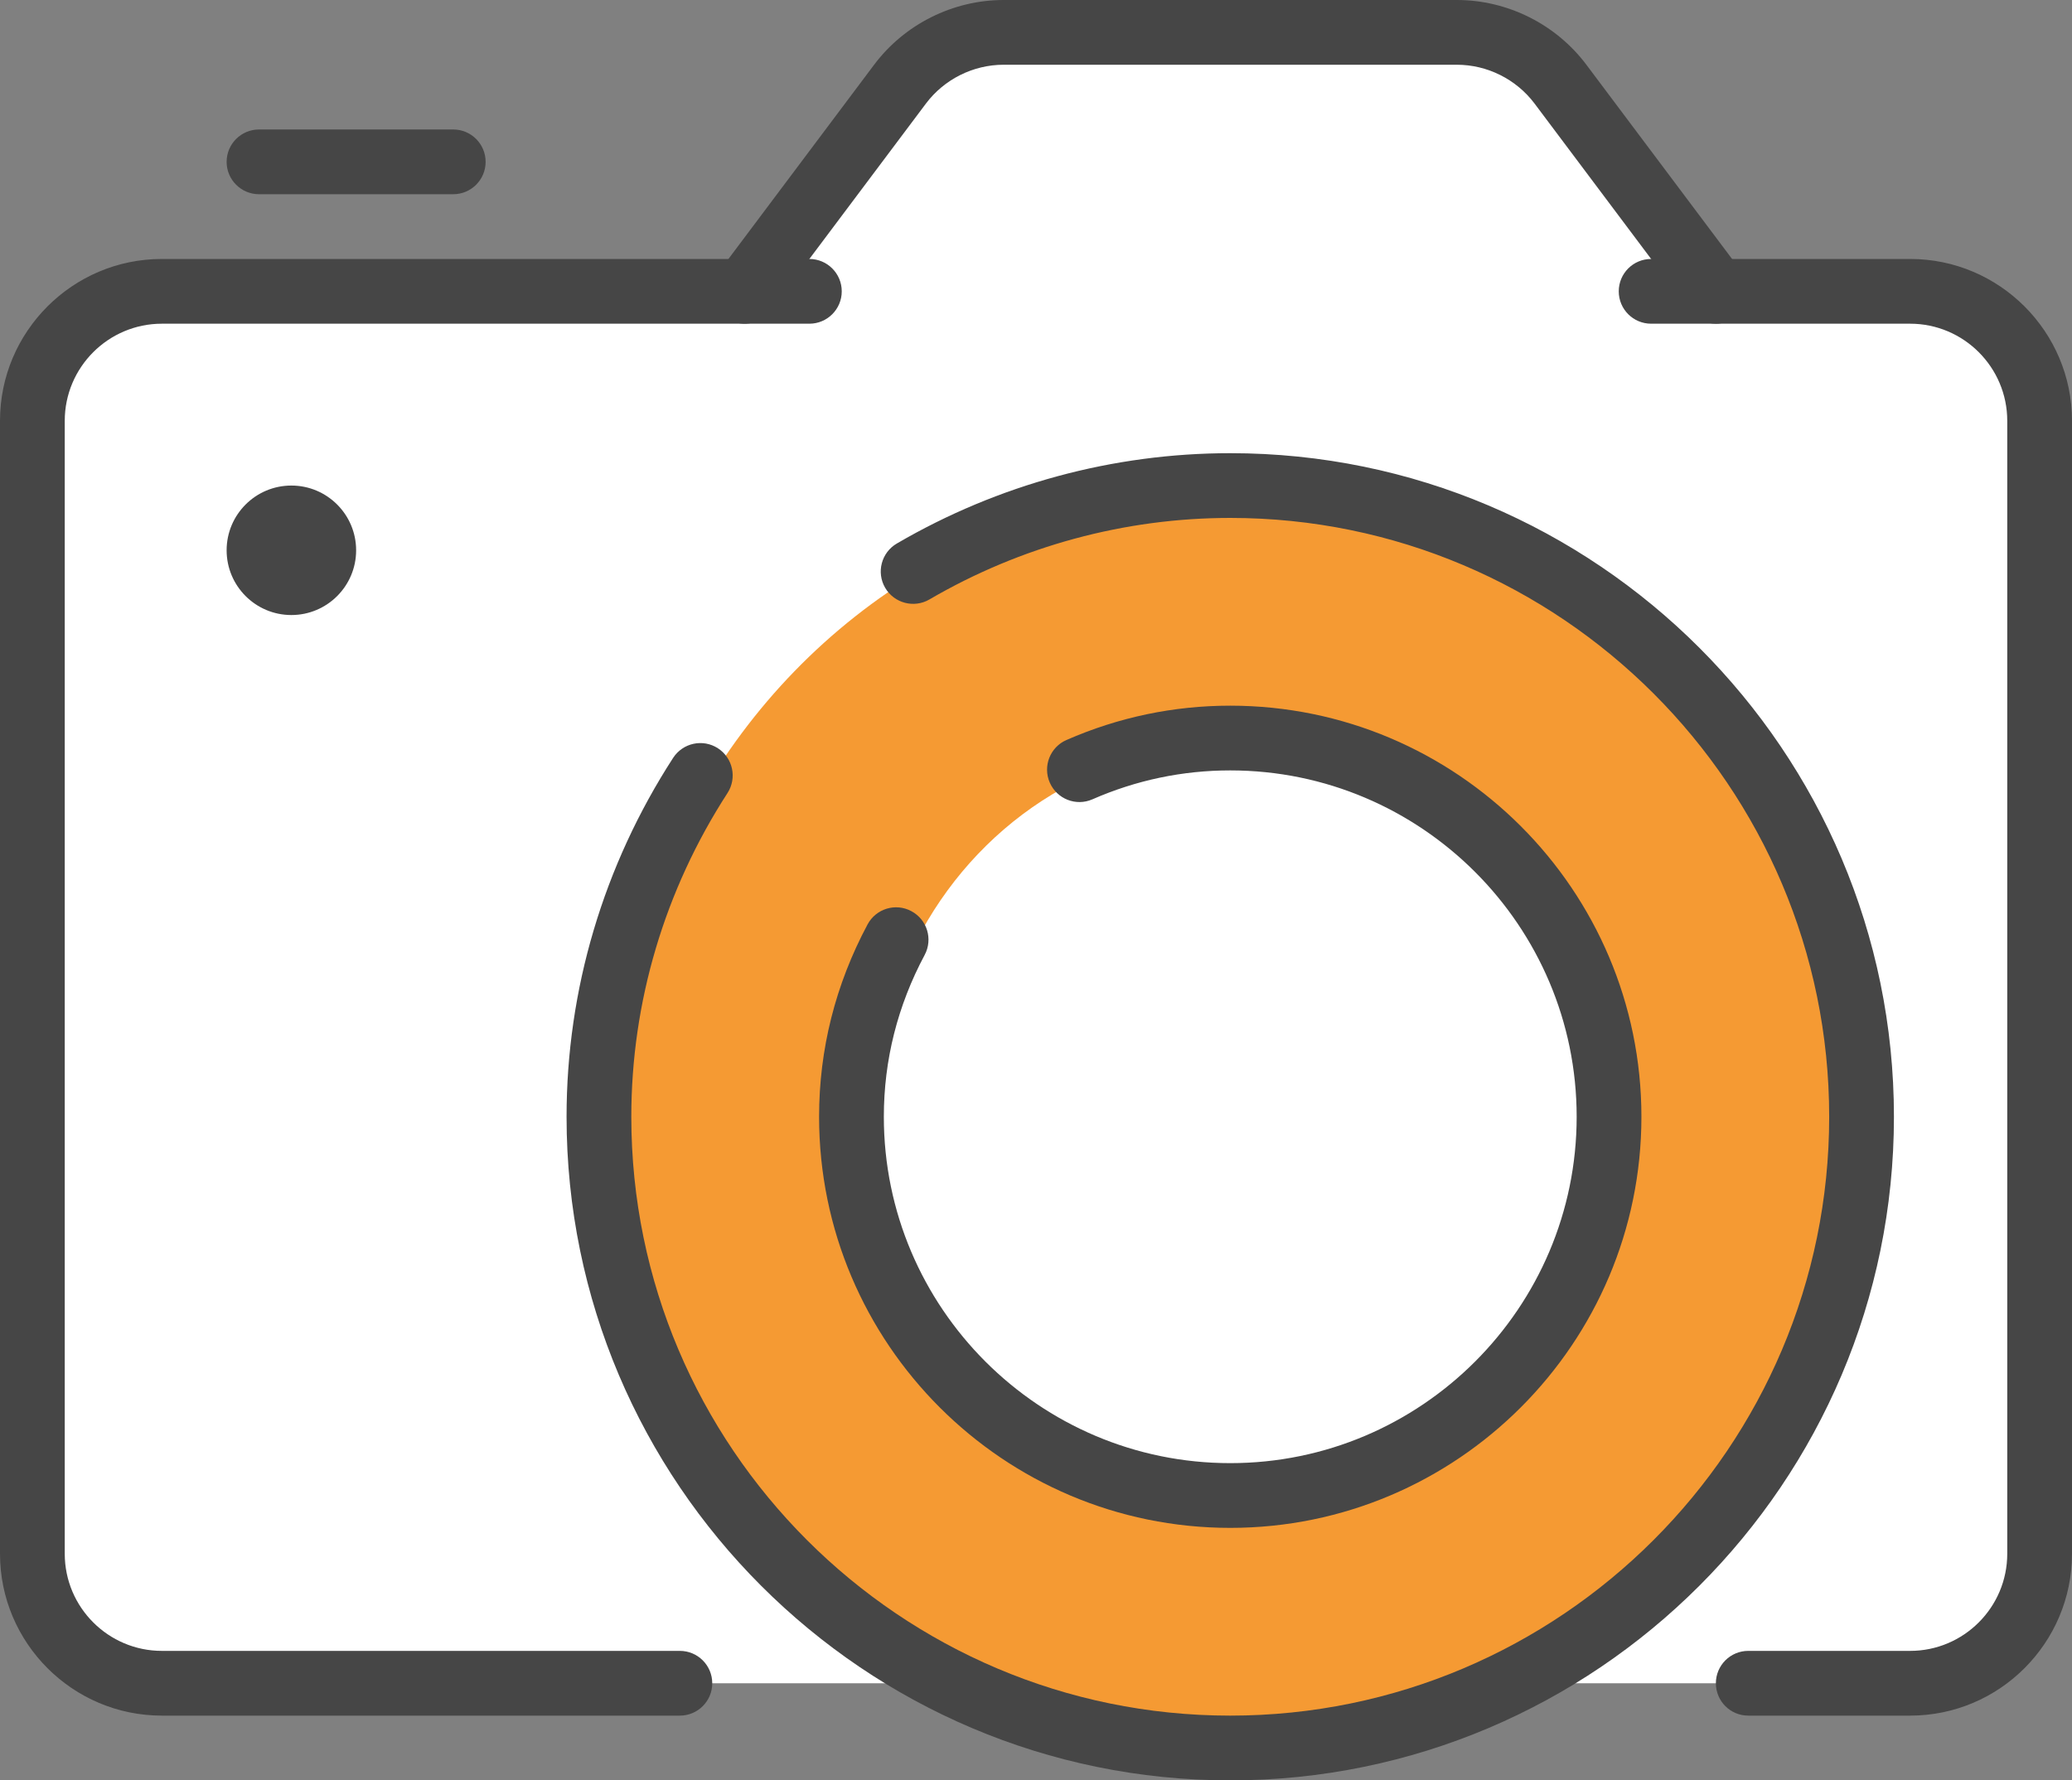
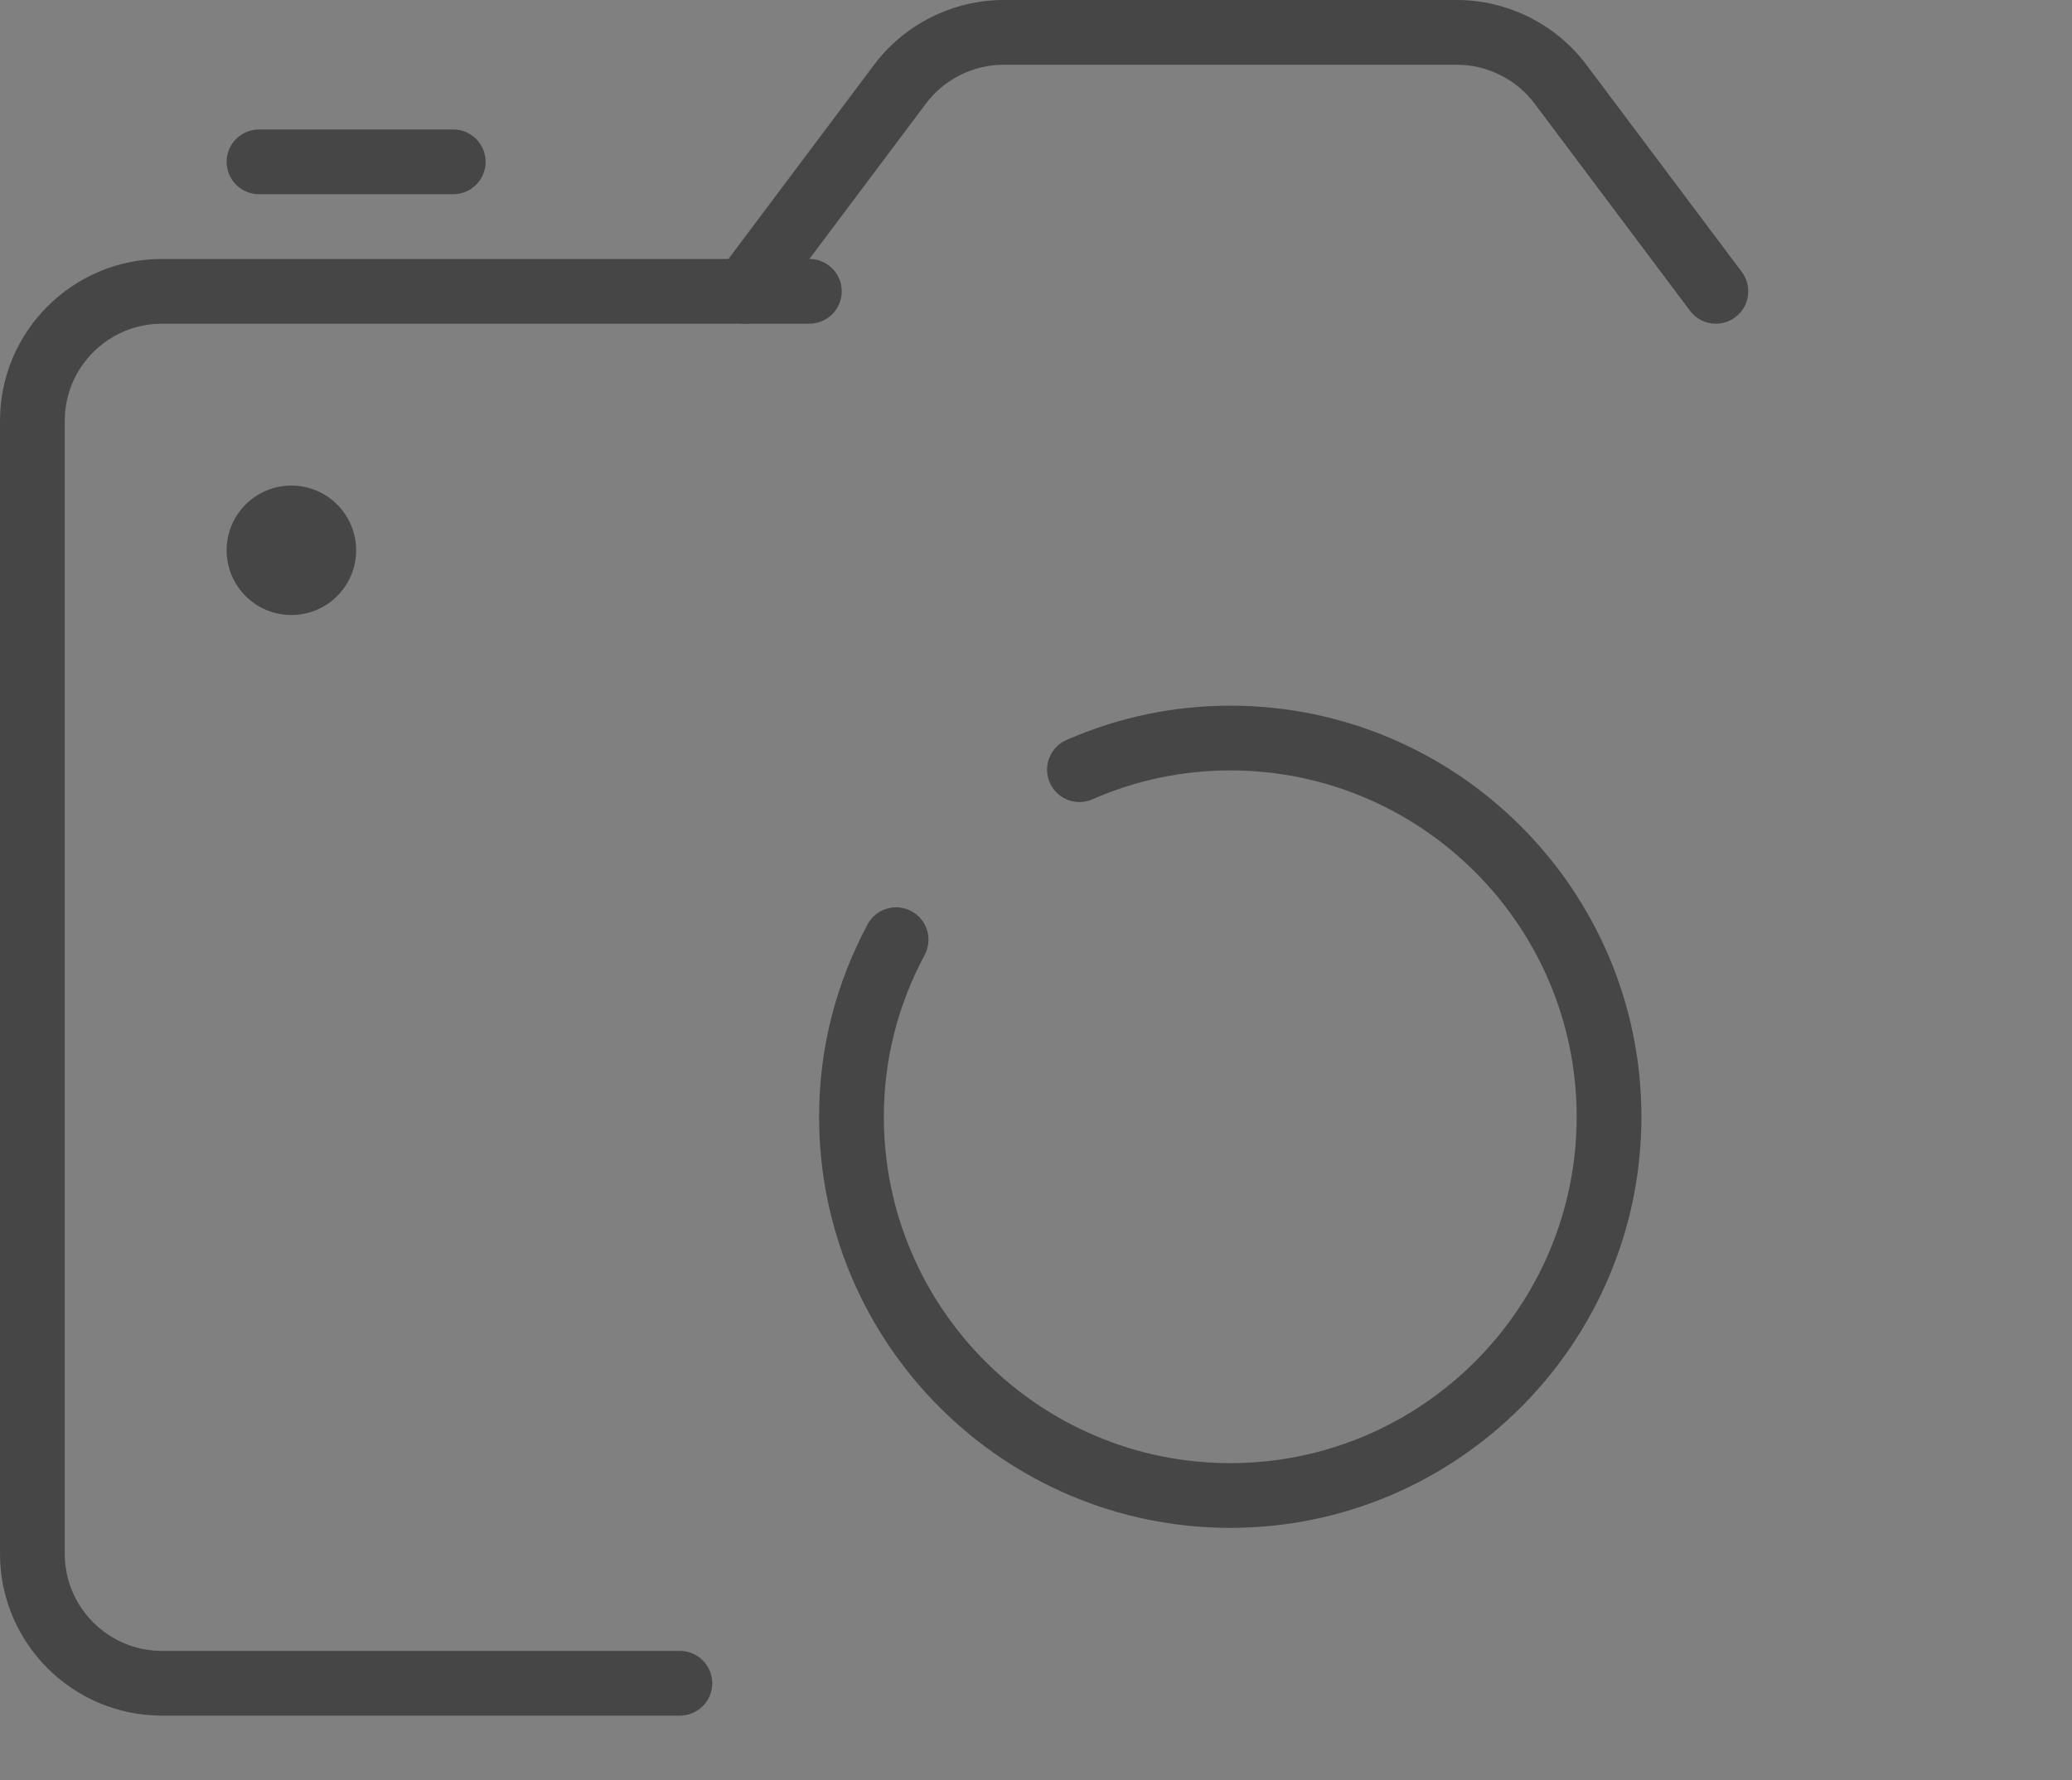
<svg xmlns="http://www.w3.org/2000/svg" width="64px" height="55px" viewBox="0 0 64 55" version="1.1">
  <rect x="0" y="0" width="64" height="55" fill="#808080" stroke="none" />
  <title>Group 17</title>
  <g id="Kerncijfers" stroke="none" stroke-width="1" fill="none" fill-rule="evenodd">
    <g id="Group-17">
-       <polygon id="Path-19" fill="#FFFFFF" points="58.5 52 4.97 52 1.071 49.369 1.071 11.645 3.738 9.014 23.198 9.014 29.785 1.266 46.259 1.266 52.685 9.014 59.861 9.014 63.177 12.445 63.177 48.527 60.519 52" />
-       <ellipse id="Oval" fill="#F59A33" cx="38" cy="34.5" rx="19" ry="19.5" />
-       <ellipse id="Oval" fill="#FFFFFF" cx="38" cy="34.5" rx="11" ry="11.5" />
      <g id="Group-15" fill="#464646">
        <path d="M21,53 L5,53 C2.243,53 0,50.757 0,48 L0,13 C0,10.243 2.243,8 5,8 L25,8 C25.552,8 26,8.448 26,9 C26,9.552 25.552,10 25,10 L5,10 C3.346,10 2,11.346 2,13 L2,48 C2,49.654 3.346,51 5,51 L21,51 C21.552,51 22,51.448 22,52 C22,52.552 21.552,53 21,53" id="Fill-1" />
-         <path d="M59,53 L54,53 C53.447,53 53,52.552 53,52 C53,51.448 53.447,51 54,51 L59,51 C60.654,51 62,49.654 62,48 L62,13 C62,11.346 60.654,10 59,10 L51,10 C50.447,10 50,9.552 50,9 C50,8.448 50.447,8 51,8 L59,8 C61.757,8 64,10.243 64,13 L64,48 C64,50.757 61.757,53 59,53" id="Fill-3" />
        <path d="M53.001,10 C52.696,10 52.397,9.862 52.2,9.6 L47.4,3.2 C46.836,2.449 45.939,2 45,2 L31,2 C30.061,2 29.163,2.449 28.6,3.2 L23.8,9.6 C23.469,10.041 22.844,10.132 22.4,9.8 C21.958,9.469 21.869,8.842 22.2,8.4 L27,2 C27.939,0.748 29.435,0 31,0 L45,0 C46.565,0 48.061,0.748 49,2 L53.8,8.4 C54.132,8.842 54.042,9.469 53.6,9.8 C53.42,9.935 53.21,10 53.001,10" id="Fill-5" />
        <path d="M14,6 L8,6 C7.448,6 7,5.552 7,5 C7,4.448 7.448,4 8,4 L14,4 C14.552,4 15,4.448 15,5 C15,5.552 14.552,6 14,6" id="Fill-7" />
        <path d="M11,17 C11,18.104 10.104,19 9,19 C7.896,19 7,18.104 7,17 C7,15.896 7.896,15 9,15 C10.104,15 11,15.896 11,17" id="Fill-9" />
-         <path d="M38,55 C26.696,55 17.5,45.804 17.5,34.5 C17.5,30.574 18.638,26.74 20.792,23.412 C21.092,22.95 21.711,22.815 22.175,23.116 C22.638,23.416 22.771,24.035 22.471,24.499 C20.527,27.502 19.5,30.961 19.5,34.5 C19.5,44.701 27.799,53 38,53 C48.201,53 56.5,44.701 56.5,34.5 C56.5,24.299 48.201,16 38,16 C34.743,16 31.531,16.871 28.709,18.518 C28.234,18.796 27.62,18.636 27.341,18.159 C27.063,17.682 27.224,17.069 27.701,16.791 C30.828,14.965 34.39,14 38,14 C49.304,14 58.5,23.196 58.5,34.5 C58.5,45.804 49.304,55 38,55" id="Fill-11" />
        <path d="M38,47.2 C30.997,47.2 25.3,41.503 25.3,34.5 C25.3,32.417 25.804,30.418 26.797,28.558 C27.057,28.072 27.662,27.885 28.15,28.148 C28.638,28.408 28.821,29.013 28.561,29.501 C27.724,31.068 27.3,32.749 27.3,34.5 C27.3,40.4 32.1,45.2 38,45.2 C43.9,45.2 48.7,40.4 48.7,34.5 C48.7,28.6 43.9,23.8 38,23.8 C36.528,23.8 35.096,24.1 33.743,24.693 C33.236,24.916 32.648,24.683 32.426,24.178 C32.204,23.672 32.435,23.082 32.94,22.861 C34.548,22.157 36.25,21.8 38,21.8 C45.003,21.8 50.7,27.497 50.7,34.5 C50.7,41.503 45.003,47.2 38,47.2" id="Fill-13" />
      </g>
    </g>
  </g>
</svg>